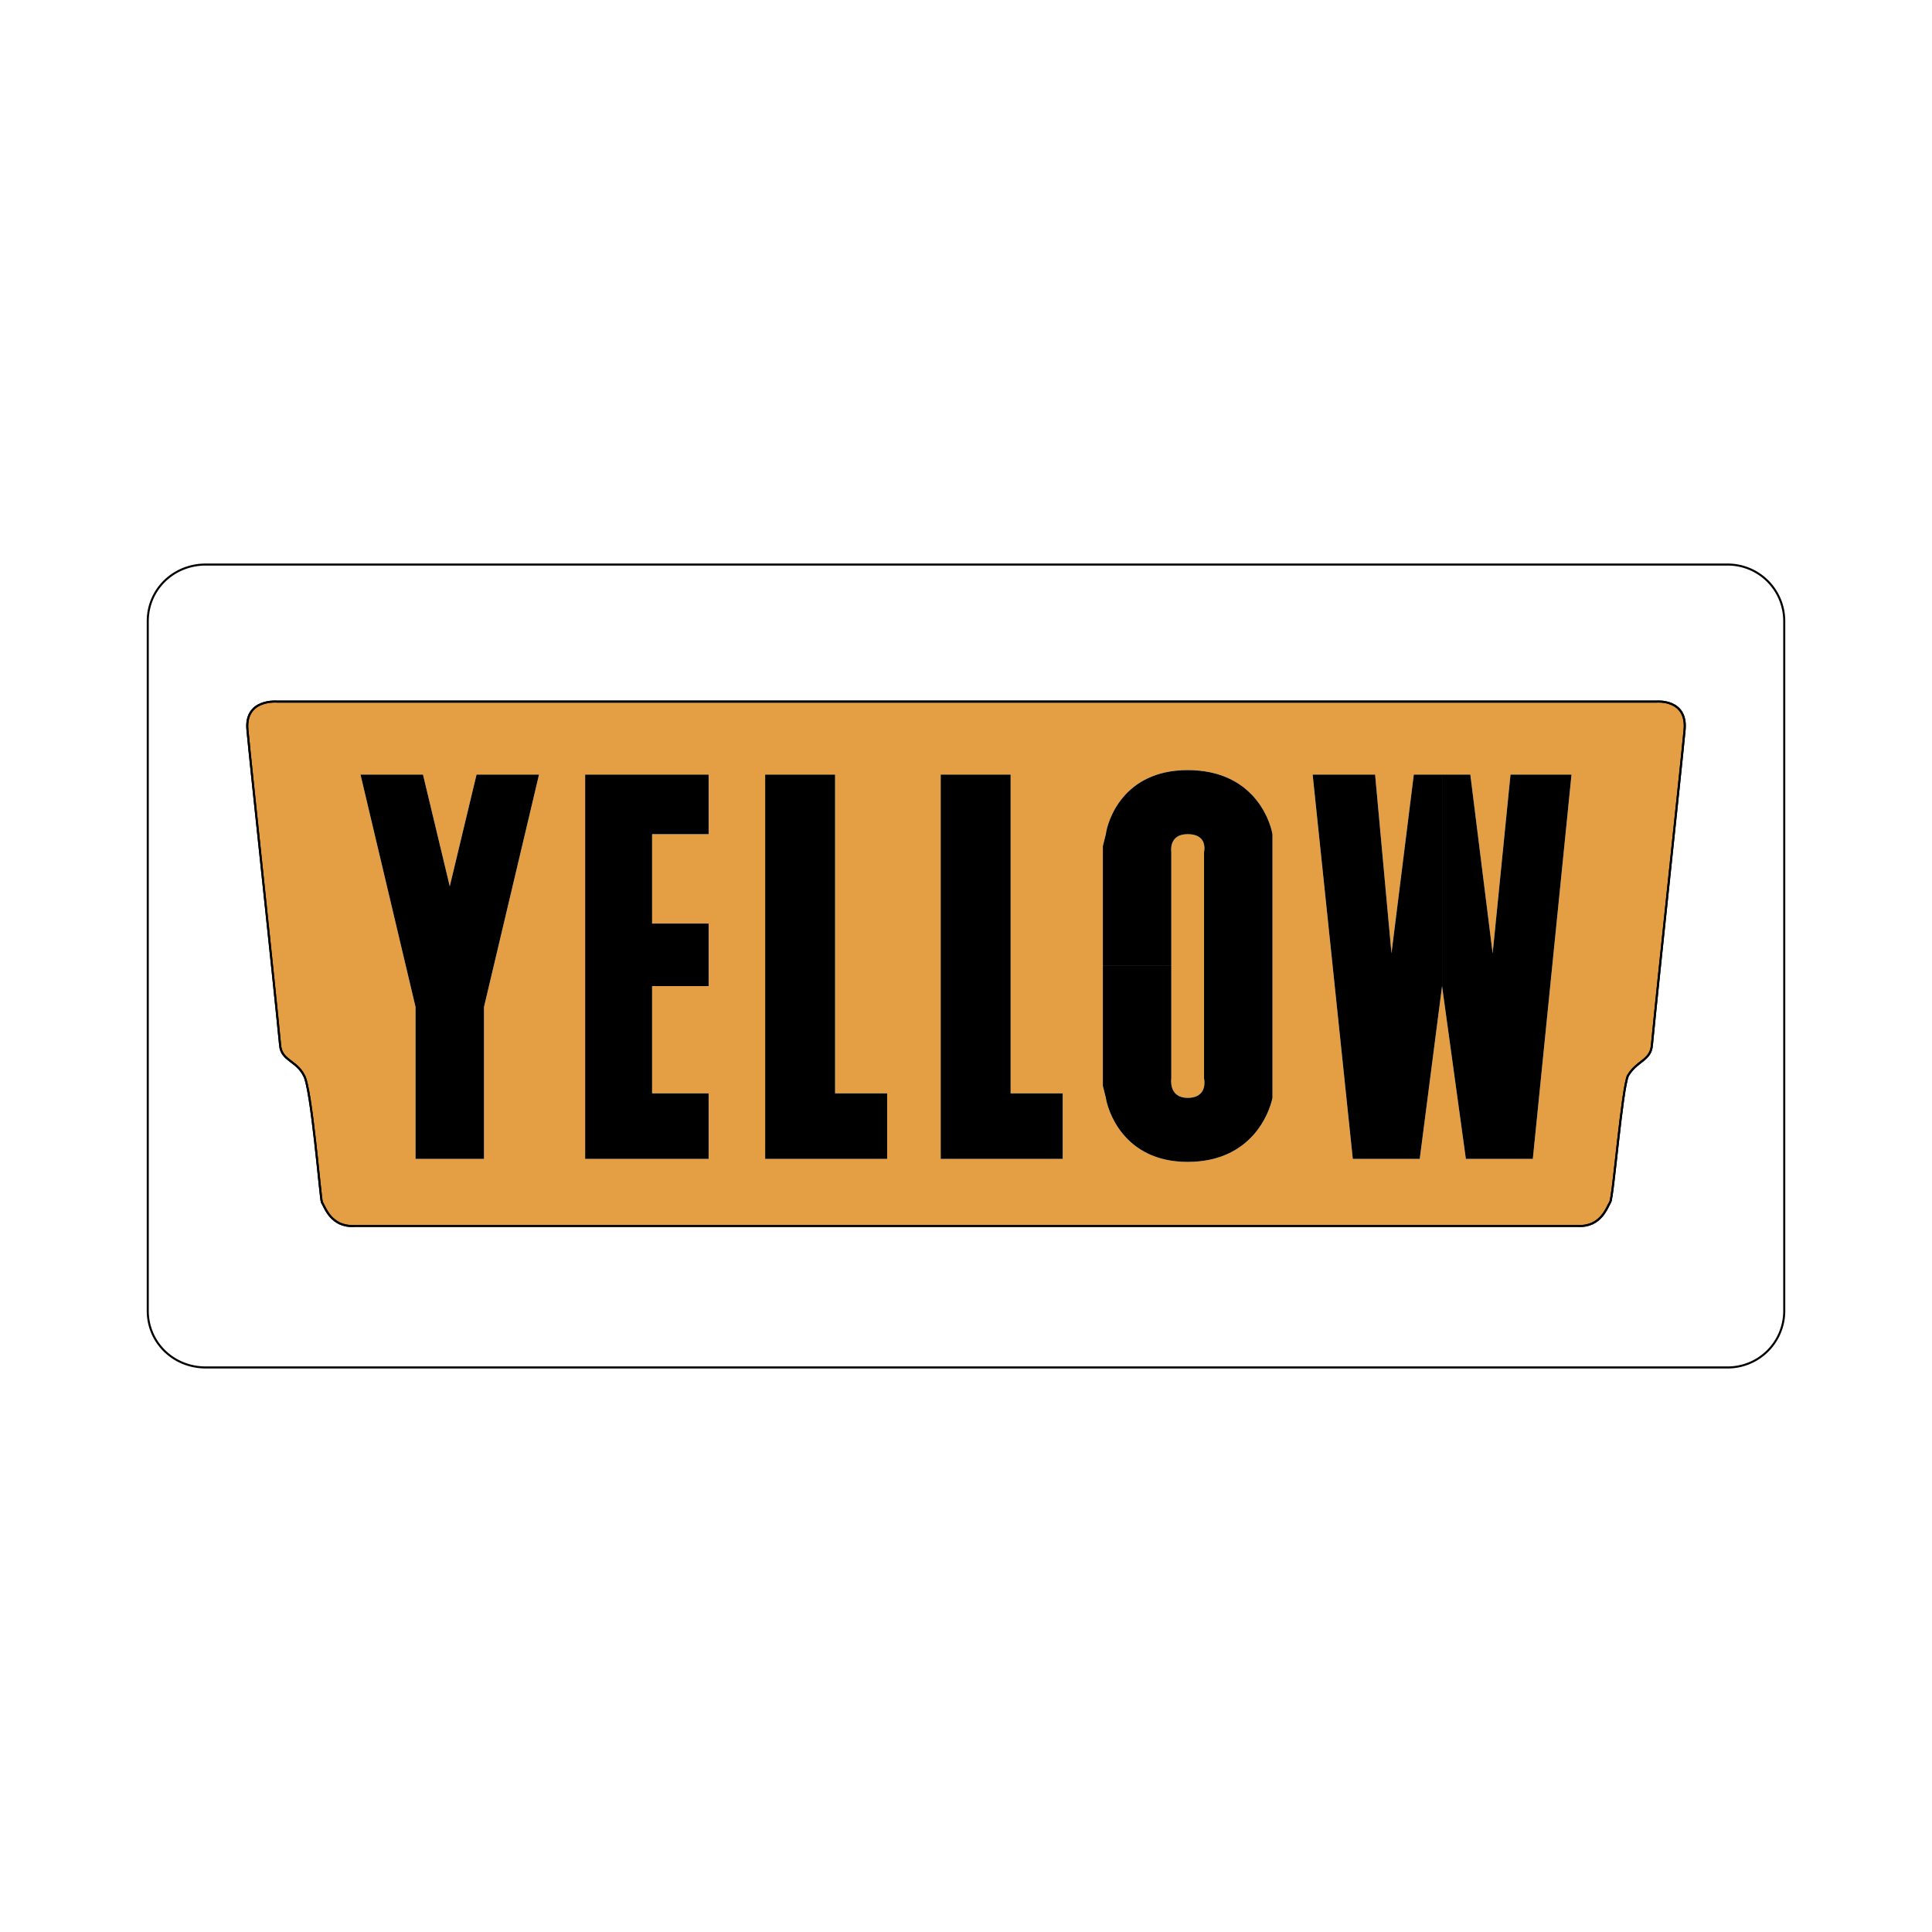
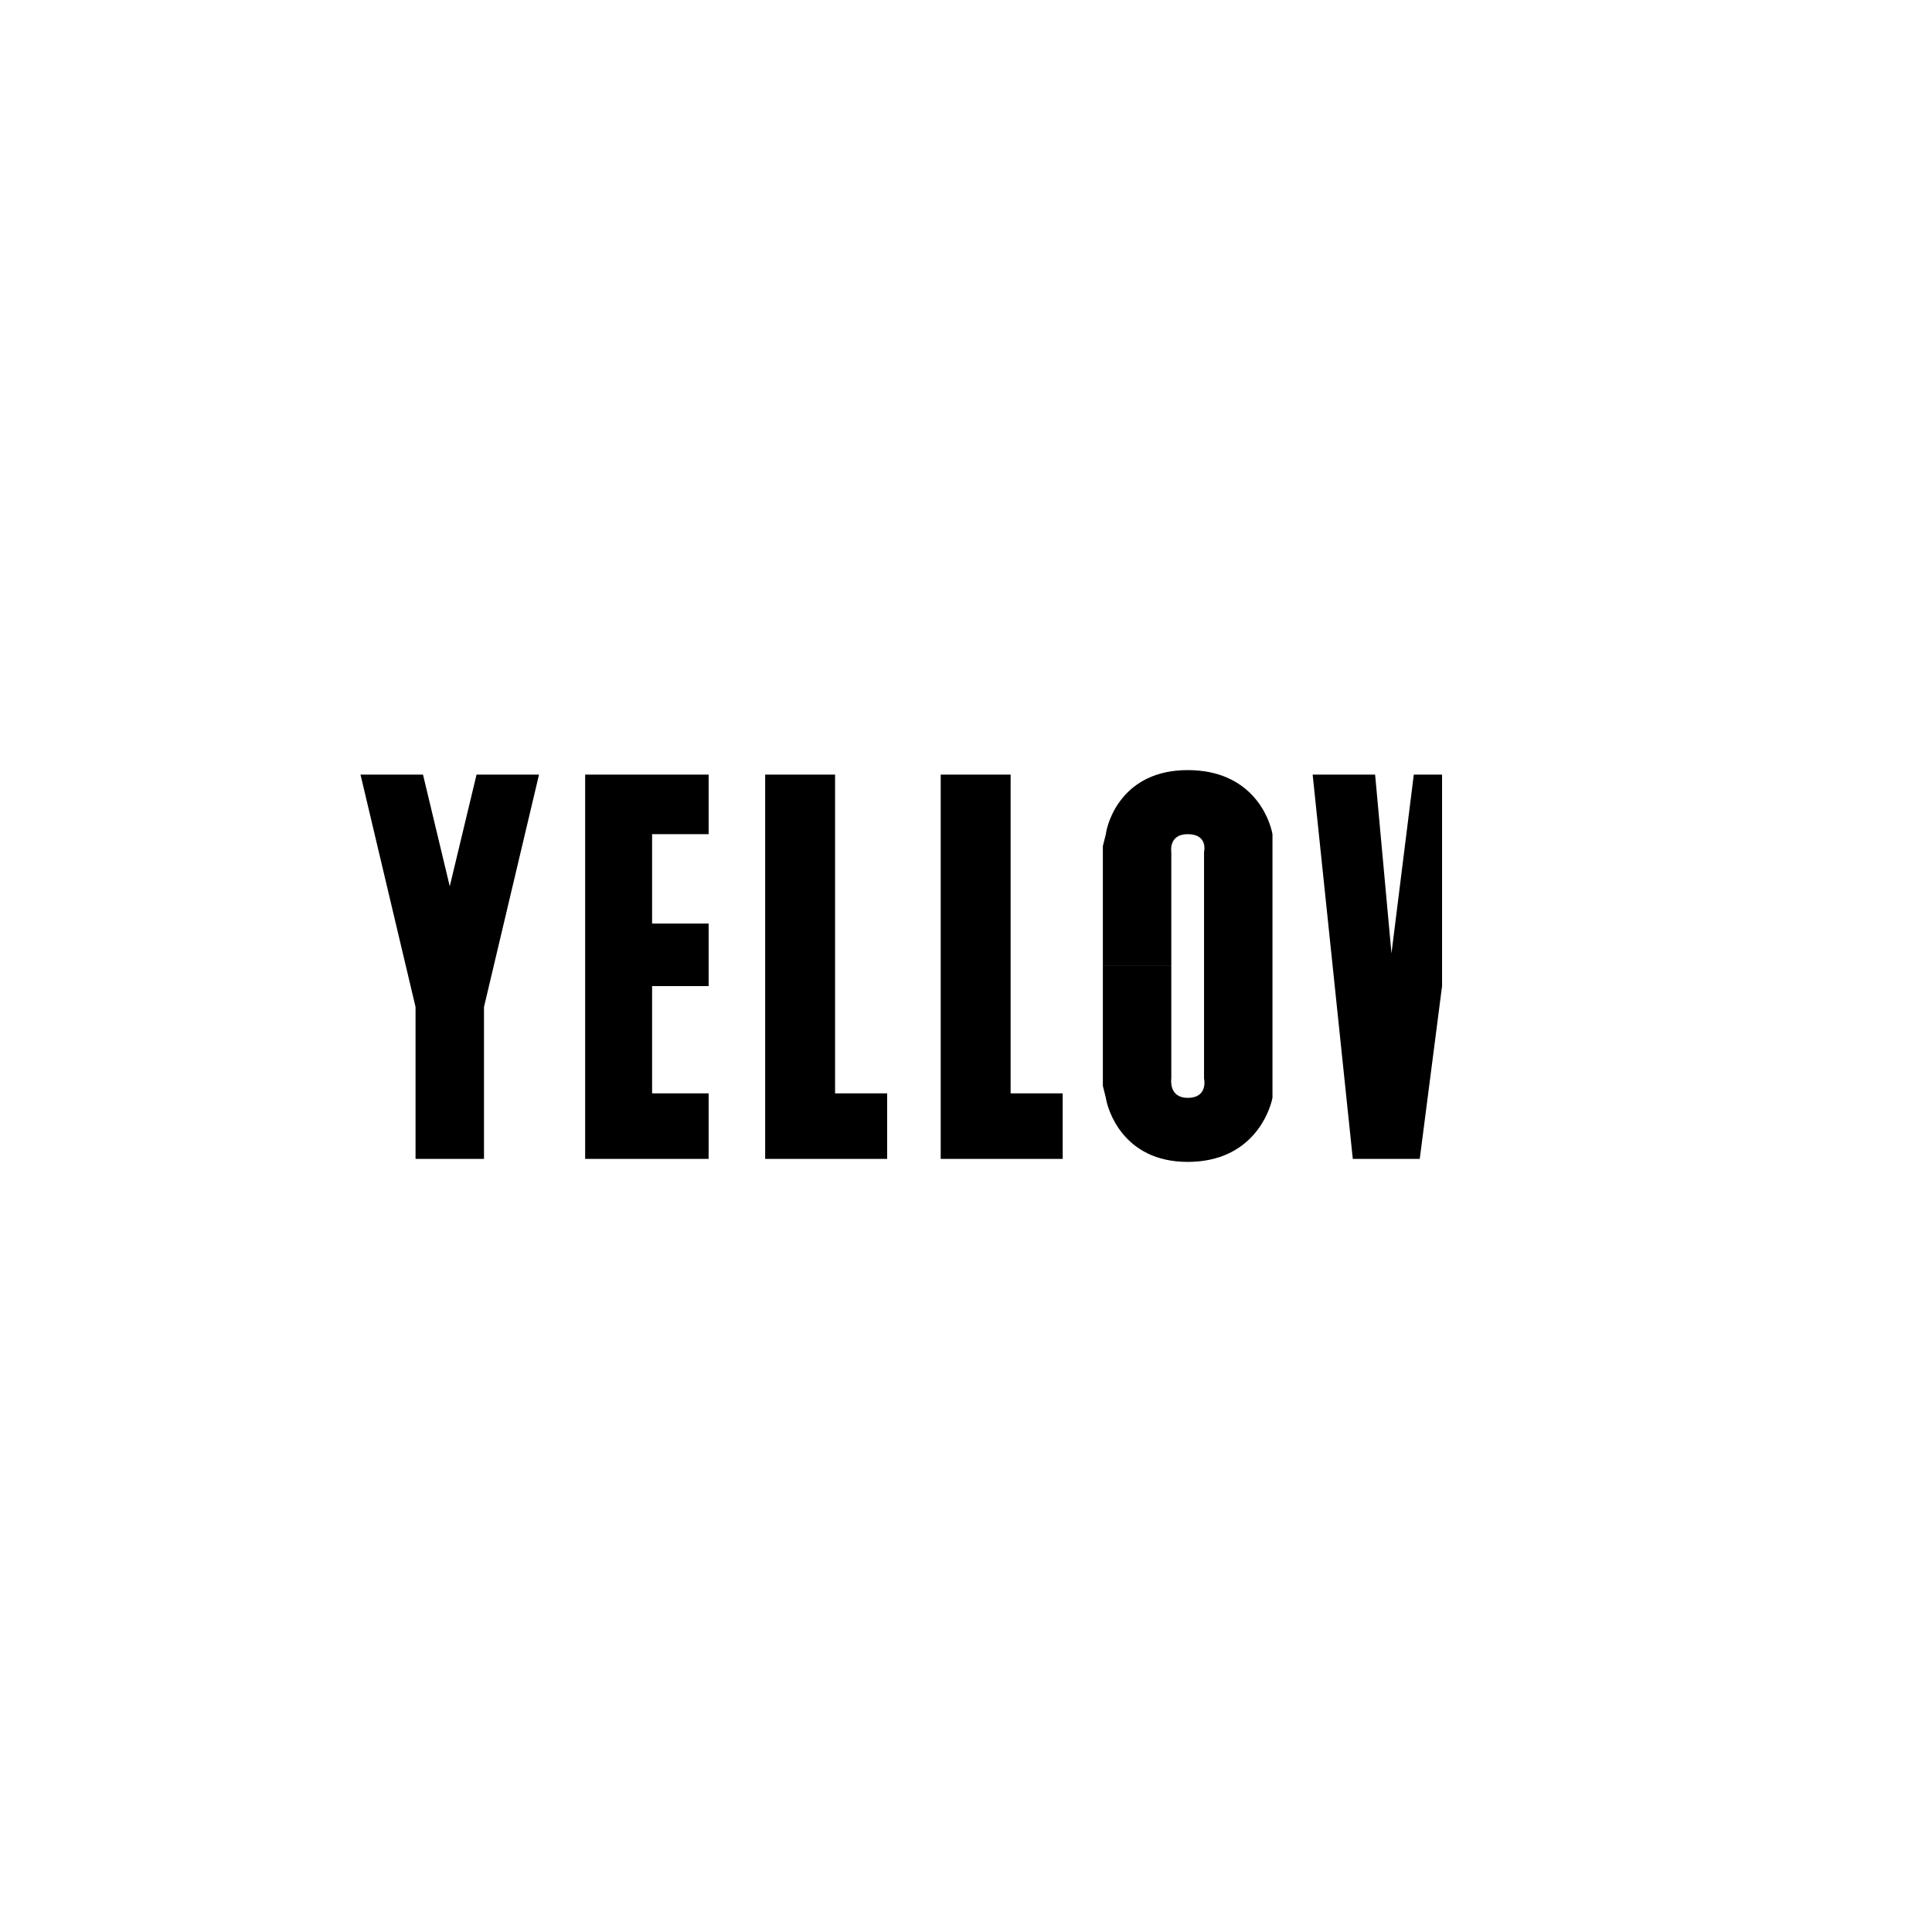
<svg xmlns="http://www.w3.org/2000/svg" width="2500" height="2500" viewBox="0 0 192.756 192.756">
  <path fill-rule="evenodd" clip-rule="evenodd" fill="#fff" d="M0 0h192.756v192.756H0V0z" />
-   <path d="M20.531 56.325h151.842a5.642 5.642 0 0 1 5.641 5.647v68.813a5.64 5.64 0 0 1-5.641 5.646H20.531c-3.266 0-5.789-2.525-5.789-5.646V61.972c0-3.121 2.523-5.647 5.789-5.647z" fill-rule="evenodd" clip-rule="evenodd" fill="#fff" stroke="#000" stroke-width=".204" stroke-linecap="round" stroke-linejoin="round" stroke-miterlimit="2.613" />
-   <path d="M116.268 69.998H27.655s-3.266-.297-2.968 2.824c.297 3.27 2.672 25.266 3.265 31.508.149 1.486 1.632 1.486 2.375 2.973.742 1.188 1.633 12.186 1.782 12.633.297.445.89 2.525 3.265 2.377h122.009c2.375.148 2.969-1.932 3.266-2.377.297-.447 1.186-11.445 1.781-12.633.891-1.486 2.227-1.486 2.375-2.973.594-6.242 2.967-28.239 3.266-31.508.297-3.121-2.82-2.824-2.82-2.824h-48.983z" fill-rule="evenodd" clip-rule="evenodd" fill="#e49f45" stroke="#000" stroke-width=".204" stroke-linecap="round" stroke-linejoin="round" stroke-miterlimit="2.613" />
  <path fill-rule="evenodd" clip-rule="evenodd" fill="#fff" d="M65.06 98.385h5.64v-6.242h-5.64v-8.918h5.64v-5.944H58.38v38.344H70.7v-6.539h-5.64V98.385zM76.34 77.281v38.344h12.171v-6.539h-5.195V77.281H76.34zM93.854 77.281v38.344h12.171v-6.539h-5.195V77.281h-6.976zM35.967 77.281h6.235l2.671 11.146v27.198h-3.414v-15.16l-5.492-23.184zM53.778 77.281h-6.233l-2.672 11.146v27.198h3.415v-15.16l5.49-23.184zM110.033 96.304v-11.89l.297-1.189c.148-1.189 1.633-6.391 8.164-6.391 6.383 0 8.164 4.756 8.461 6.391v13.079h-6.828V85.008s.445-1.783-1.633-1.783c-1.93 0-1.633 1.783-1.633 1.783v11.295h-6.828v.001zM110.033 96.304v12.038l.297 1.189c.148 1.041 1.633 6.391 8.164 6.391 6.383 0 8.164-4.904 8.461-6.391V96.304h-6.828V107.6s.445 1.932-1.633 1.932c-1.93 0-1.633-1.932-1.633-1.932V96.304h-6.828zM130.963 77.281h6.232l1.633 17.834 2.227-17.834h2.82v21.104l-2.227 17.24h-6.679l-4.006-38.344z" />
  <path fill-rule="evenodd" clip-rule="evenodd" fill="#fff" d="M156.789 77.281h-6.086l-1.781 17.834-2.227-17.834h-2.82v21.104l2.375 17.24h6.68l3.859-38.344z" />
  <path fill-rule="evenodd" clip-rule="evenodd" d="M65.06 98.385h5.64v-6.242h-5.64v-8.918h5.64v-5.944H58.38v38.344H70.7v-6.539h-5.64V98.385zM76.34 77.281v38.344h12.171v-6.539h-5.195V77.281H76.34zM93.854 77.281v38.344h12.171v-6.539h-5.195V77.281h-6.976zM35.967 77.281h6.235l2.671 11.146v27.198h-3.414v-15.16l-5.492-23.184zM53.778 77.281h-6.233l-2.672 11.146v27.198h3.415v-15.16l5.49-23.184zM110.033 96.304v-11.89l.297-1.189c.148-1.189 1.633-6.391 8.164-6.391 6.383 0 8.164 4.756 8.461 6.391v13.079h-6.828V85.008s.445-1.783-1.633-1.783c-1.93 0-1.633 1.783-1.633 1.783v11.295h-6.828v.001zM110.033 96.304v12.038l.297 1.189c.148 1.041 1.633 6.391 8.164 6.391 6.383 0 8.164-4.904 8.461-6.391V96.304h-6.828V107.6s.445 1.932-1.633 1.932c-1.93 0-1.633-1.932-1.633-1.932V96.304h-6.828zM130.963 77.281h6.232l1.633 17.834 2.227-17.834h2.82v21.104l-2.227 17.24h-6.679l-4.006-38.344z" />
-   <path fill-rule="evenodd" clip-rule="evenodd" d="M156.789 77.281h-6.086l-1.781 17.834-2.227-17.834h-2.82v21.104l2.375 17.24h6.68l3.859-38.344z" />
-   <path d="M116.268 69.998H27.655s-3.266-.297-2.968 2.824c.297 3.27 2.672 25.266 3.265 31.508.149 1.486 1.632 1.486 2.375 2.973.742 1.188 1.633 12.186 1.782 12.633.297.445.89 2.525 3.265 2.377h122.009c2.375.148 2.969-1.932 3.266-2.377.297-.447 1.186-11.445 1.781-12.633.891-1.486 2.227-1.486 2.375-2.973.594-6.242 2.967-28.239 3.266-31.508.297-3.121-2.82-2.824-2.82-2.824h-48.983z" fill="none" stroke="#000" stroke-width=".204" stroke-linecap="round" stroke-linejoin="round" stroke-miterlimit="2.613" />
</svg>